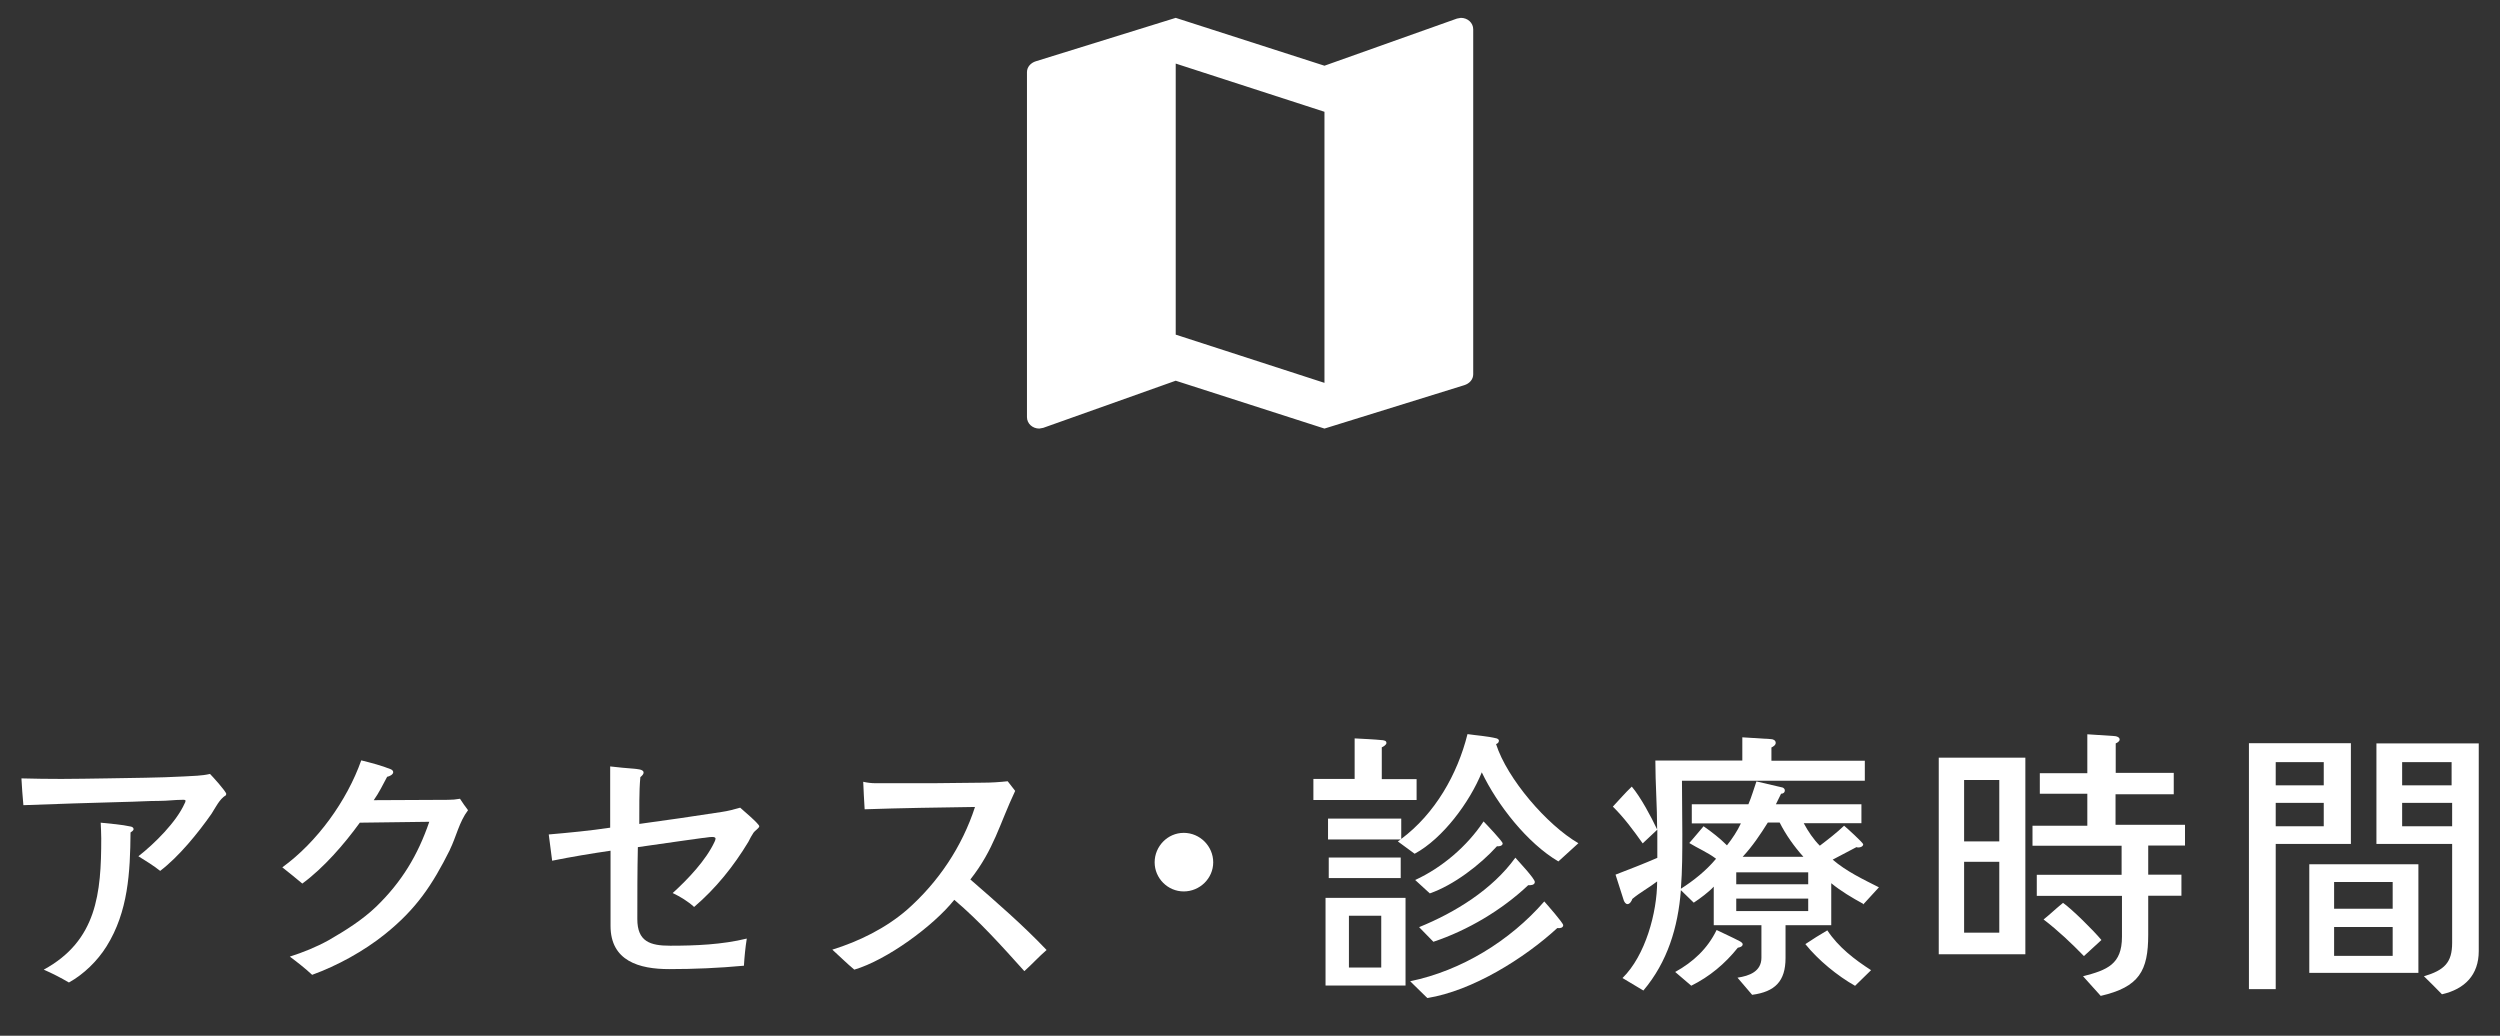
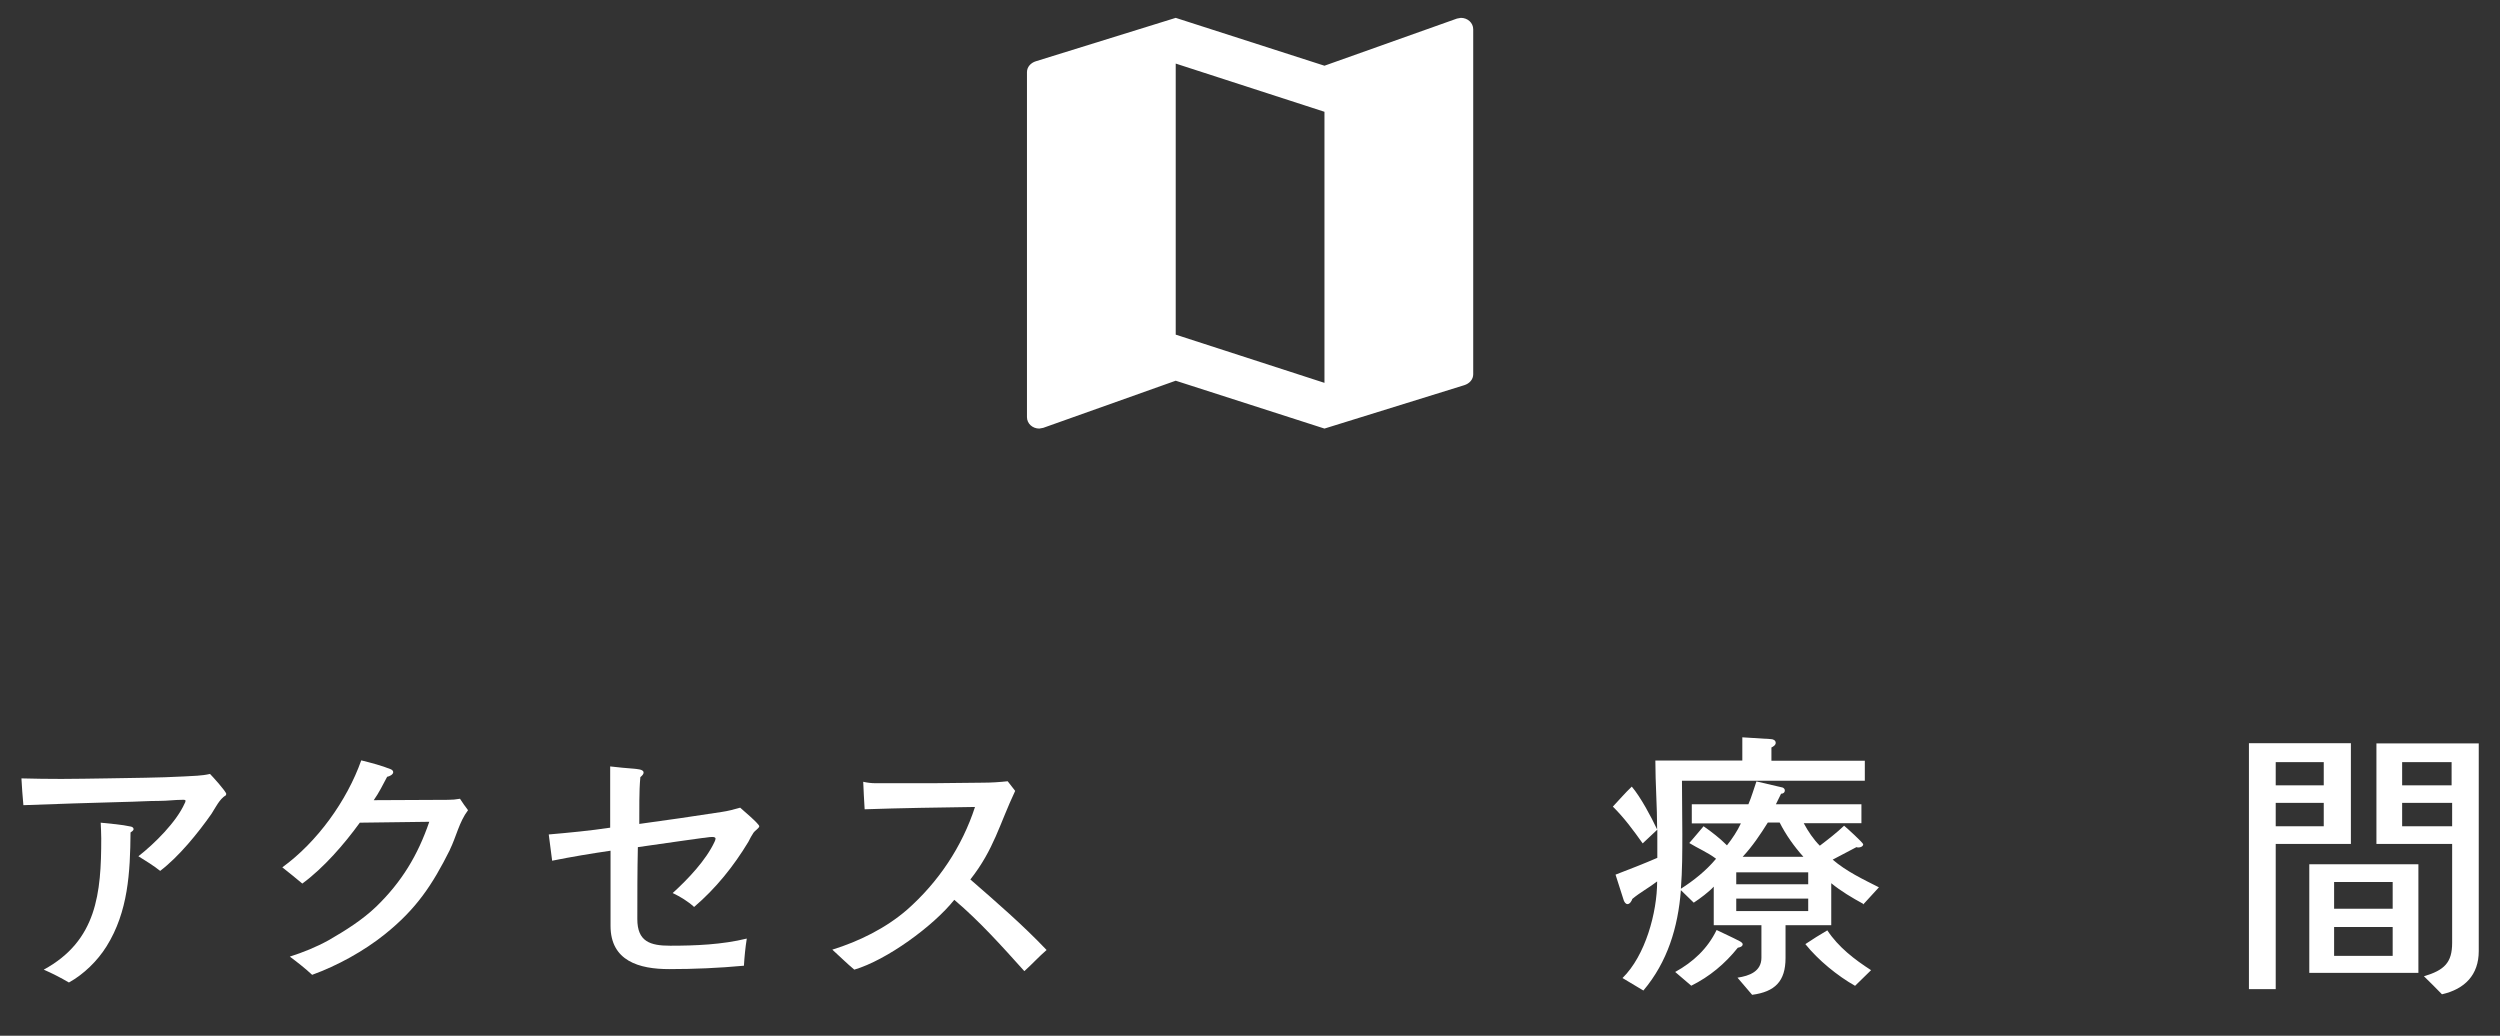
<svg xmlns="http://www.w3.org/2000/svg" id="_イヤー_2" viewBox="0 0 140 58">
  <rect x="0" y="0" width="140" height="58" fill="#333333" stroke="none" />
  <defs>
    <style>.cls-1{fill:none;}.cls-2{fill:#fff;}</style>
  </defs>
  <g id="header">
    <g>
      <g id="_イヤー_2-2">
        <g id="header-2">
-           <rect class="cls-1" width="140" height="58" />
-         </g>
+           </g>
      </g>
      <path class="cls-2" d="M81.81,1l-.22,.04-7.42,2.64-8.33-2.68-7.83,2.43c-.29,.09-.5,.32-.5,.61V23.36c0,.36,.31,.64,.69,.64l.22-.04,7.42-2.64,8.33,2.68,7.83-2.43c.29-.09,.5-.32,.5-.61V1.64c0-.36-.31-.64-.69-.64Zm-7.64,20.44l-8.33-2.7V3.56l8.33,2.7v15.19Z" />
      <g>
        <path class="cls-2" d="M12.64,44.54c-.35,.21-.58,.7-.8,1.04-.75,1.07-1.81,2.38-2.87,3.19-.38-.3-.8-.56-1.22-.82,.9-.7,2.13-1.92,2.59-2.96,.02-.03,.05-.1,.05-.14,0-.08-.14-.06-.19-.06-.42,0-.83,.06-1.26,.06-.67,0-1.34,.05-2.03,.06-1.87,.05-3.73,.11-5.6,.18-.05-.5-.08-1.01-.11-1.5,.75,.02,1.49,.03,2.24,.03,.83,0,1.68-.02,2.51-.03,1.46-.03,2.91-.03,4.37-.11,.48-.03,.98-.03,1.44-.14,.14,.14,.91,.99,.91,1.12,0,.03-.02,.06-.03,.1Zm-5.33,2.08c-.02,2.23-.13,4.43-1.34,6.37-.51,.82-1.28,1.57-2.11,2.03-.46-.27-.93-.51-1.41-.72,2.98-1.62,3.22-4.29,3.22-7.35,0-.3-.02-.59-.03-.88,.56,.06,1.15,.1,1.7,.22,.06,.02,.14,.05,.14,.14,0,.08-.1,.14-.16,.18Z" />
        <path class="cls-2" d="M25.2,47.58c-.99,1.98-1.89,3.33-3.65,4.74-1.17,.94-2.66,1.76-4.07,2.27-.4-.37-.82-.7-1.25-1.02,.75-.24,1.47-.53,2.16-.91,.94-.54,1.9-1.14,2.69-1.9,1.42-1.38,2.32-2.87,2.96-4.74l-3.89,.05c-.87,1.2-2.02,2.53-3.22,3.41-.37-.3-.74-.62-1.12-.91,1.95-1.41,3.62-3.73,4.42-5.99,.56,.14,1.14,.29,1.66,.5,.06,.03,.13,.08,.13,.16,0,.14-.22,.24-.34,.26-.24,.45-.46,.9-.75,1.31,1.39,0,2.79-.02,4.16-.02,.24,0,.45-.02,.67-.06,.14,.22,.29,.43,.45,.64-.5,.66-.66,1.49-1.02,2.22Z" />
        <path class="cls-2" d="M42.21,46.61c-.11,.16-.21,.35-.3,.53-.82,1.36-1.82,2.61-3.04,3.65-.35-.32-.78-.58-1.2-.78,.85-.77,1.87-1.84,2.35-2.88,.02-.05,.05-.11,.05-.16,0-.1-.13-.1-.19-.1-.18,0-.38,.05-.56,.06-.38,.05-.77,.11-1.15,.16-.82,.11-1.63,.24-2.45,.35-.03,1.34-.03,2.69-.03,4.03,0,1.26,.72,1.49,1.84,1.49,1.42,0,2.9-.06,4.29-.4-.08,.5-.13,1.01-.16,1.52-1.39,.13-2.8,.19-4.19,.19-1.67,0-3.28-.45-3.28-2.42v-4.21c-1.09,.16-2.18,.34-3.27,.56-.06-.5-.13-.98-.19-1.47,1.15-.1,2.31-.21,3.44-.38v-3.43c.45,.05,.91,.1,1.36,.13,.11,.02,.51,.02,.51,.21,0,.11-.1,.19-.18,.26-.08,.86-.05,1.76-.06,2.62,1.54-.21,3.07-.43,4.61-.67,.35-.05,.7-.14,1.04-.24,.11,.1,1.07,.91,1.07,1.04,0,.1-.26,.26-.3,.34Z" />
        <path class="cls-2" d="M57.36,54.38c-1.25-1.39-2.5-2.79-3.92-3.99-1.17,1.47-3.79,3.38-5.6,3.91-.42-.35-.82-.75-1.23-1.12,1.49-.46,2.99-1.2,4.18-2.23,1.76-1.55,3.09-3.54,3.81-5.76-2.06,.03-4.13,.06-6.18,.13-.03-.51-.06-1.02-.08-1.54,.22,.05,.45,.08,.69,.08h3.22c.93,0,1.86-.03,2.79-.03,.46,0,.93-.03,1.39-.08l.42,.54c-.88,1.86-1.18,3.27-2.51,4.96,1.47,1.28,2.94,2.55,4.27,3.95-.43,.37-.8,.78-1.23,1.17Z" />
-         <path class="cls-2" d="M66.29,49.92c-.9,0-1.63-.74-1.63-1.63s.72-1.65,1.63-1.65,1.65,.75,1.65,1.65-.75,1.63-1.65,1.63Z" />
-         <path class="cls-2" d="M79.33,44.8h-5.78v-1.18h2.31v-2.27c.53,.03,1.06,.05,1.57,.1,.1,.02,.21,.03,.21,.16,0,.1-.18,.21-.26,.24v1.78h1.95v1.18Zm-.62,10.39h-4.48v-4.91h4.48v4.91Zm8.56-6.95c-1.74-1.02-3.42-3.17-4.29-4.99-.67,1.66-2.18,3.71-3.76,4.56l-.94-.69,.16-.11h-4.07v-1.17h4.1v1.14c1.89-1.41,3.15-3.62,3.71-5.87,.54,.08,1.1,.11,1.63,.24,.06,.02,.13,.06,.13,.13,0,.1-.08,.16-.16,.19,.62,1.94,2.85,4.53,4.61,5.55l-1.12,1.02Zm-8.83,.93h-4.03v-1.15h4.03v1.15Zm-1.09,5.01v-2.9h-1.81v2.9h1.81Zm9.86-2.21c-1.86,1.71-4.77,3.52-7.28,3.92l-.96-.94c2.86-.59,5.59-2.26,7.51-4.47,.14,.16,1.06,1.2,1.06,1.33,0,.16-.21,.18-.32,.16Zm-3.38-4.58c-.94,1.04-2.43,2.18-3.76,2.64l-.82-.75c1.5-.69,2.91-1.89,3.83-3.28,.14,.14,1.07,1.12,1.07,1.23,0,.14-.21,.18-.32,.16Zm1.75,2.18c-1.47,1.39-3.39,2.53-5.31,3.17l-.8-.82c2.02-.82,4.11-2.11,5.39-3.89,.18,.21,1.09,1.17,1.09,1.36,0,.18-.24,.19-.37,.18Z" />
        <path class="cls-2" d="M104.33,50.61c-.62-.34-1.23-.7-1.78-1.15v2.35h-2.56v1.84c0,1.3-.59,1.89-1.87,2.06l-.82-.96c.67-.1,1.34-.35,1.34-1.12v-1.82h-2.67v-2.16c-.26,.29-.77,.67-1.12,.9l-.72-.7c-.16,2.08-.75,4.02-2.1,5.62l-1.17-.7c1.28-1.25,1.94-3.67,1.94-5.41-.45,.35-.95,.61-1.39,.98-.03,.11-.14,.29-.27,.29-.11,0-.18-.13-.21-.21l-.46-1.44c.78-.3,1.58-.61,2.34-.94v-1.58l-.82,.77c-.51-.72-1.04-1.44-1.67-2.06,.35-.37,.69-.77,1.06-1.12,.5,.59,1.09,1.7,1.42,2.4,0-1.3-.1-2.58-.1-3.86h4.87v-1.3l1.6,.1c.11,0,.27,.06,.27,.21,0,.13-.14,.21-.24,.26v.74h5.23v1.12h-10.24c0,.99,.02,1.98,.02,2.98s0,2.05-.08,3.07c.72-.46,1.41-1.01,1.97-1.68-.46-.35-1.01-.58-1.5-.88,.27-.32,.54-.62,.8-.94,.46,.32,.91,.67,1.31,1.07,.3-.38,.58-.8,.78-1.23h-2.75v-1.07h3.17c.18-.42,.3-.85,.45-1.28l1.46,.34c.06,.02,.13,.08,.13,.16,0,.13-.1,.19-.21,.19-.1,.19-.19,.4-.29,.59h4.79v1.06h-3.23c.24,.45,.54,.9,.9,1.26,.46-.35,.94-.72,1.36-1.12,.14,.11,1.07,.96,1.07,1.04,0,.16-.27,.21-.38,.16-.45,.24-.88,.46-1.33,.7,.77,.66,1.7,1.1,2.59,1.55l-.88,.96Zm-7.01,2.46c-.72,.9-1.58,1.62-2.61,2.13l-.9-.77c1.01-.56,1.81-1.3,2.32-2.35,.43,.21,.86,.4,1.28,.62,.06,.03,.18,.1,.18,.18,0,.13-.18,.18-.27,.19Zm3.94-3.55v-.67h-4.03v.67h4.03Zm0,1.5v-.7h-4.03v.7h4.03Zm-.27-3.04c-.53-.59-.98-1.23-1.33-1.92h-.66c-.42,.67-.86,1.33-1.41,1.92h3.39Zm2.9,7.23c-.99-.56-2.07-1.44-2.79-2.34,.4-.27,.82-.53,1.23-.77,.62,.94,1.52,1.63,2.45,2.23l-.9,.88Z" />
-         <path class="cls-2" d="M113.42,53.44h-4.85v-11.01h4.85v11.01Zm-1.46-6.32v-3.44h-1.97v3.44h1.97Zm0,5.11v-3.97h-1.97v3.97h1.97Zm10.39-4.88h-2.05v1.63h1.86v1.18h-1.86v2.18c0,2.03-.5,2.93-2.66,3.43l-.99-1.1c1.36-.35,2.18-.67,2.18-2.21v-2.29h-4.77v-1.18h4.75v-1.63h-4.99v-1.12h3.07v-1.79h-2.66v-1.15h2.66v-2.18l1.52,.1c.1,0,.29,.06,.29,.19,0,.11-.14,.19-.22,.22v1.65h3.25v1.2h-3.26v1.71h3.89v1.17Zm-5.65,6.19c-.7-.72-1.46-1.44-2.26-2.05,.38-.3,.7-.62,1.09-.93,.53,.38,1.71,1.55,2.15,2.08l-.98,.9Z" />
        <path class="cls-2" d="M131.65,47.26h-4.21v8.13h-1.5v-13.77h5.71v5.63Zm-1.52-3.28v-1.3h-2.69v1.3h2.69Zm0,2.29v-1.31h-2.69v1.31h2.69Zm5.3,8.21h-6.11v-6.08h6.11v6.08Zm-1.44-3.59v-1.5h-3.28v1.5h3.28Zm0,2.64v-1.62h-3.28v1.62h3.28Zm4.82-.27c0,1.33-.78,2.13-2.06,2.42-.32-.32-.67-.69-1.01-1.01,1.15-.34,1.58-.77,1.58-1.87v-5.54h-4.24v-5.63h5.73v11.64Zm-1.52-9.28v-1.3h-2.77v1.3h2.77Zm.03,2.29v-1.31h-2.8v1.31h2.8Z" />
      </g>
    </g>
  </g>
</svg>